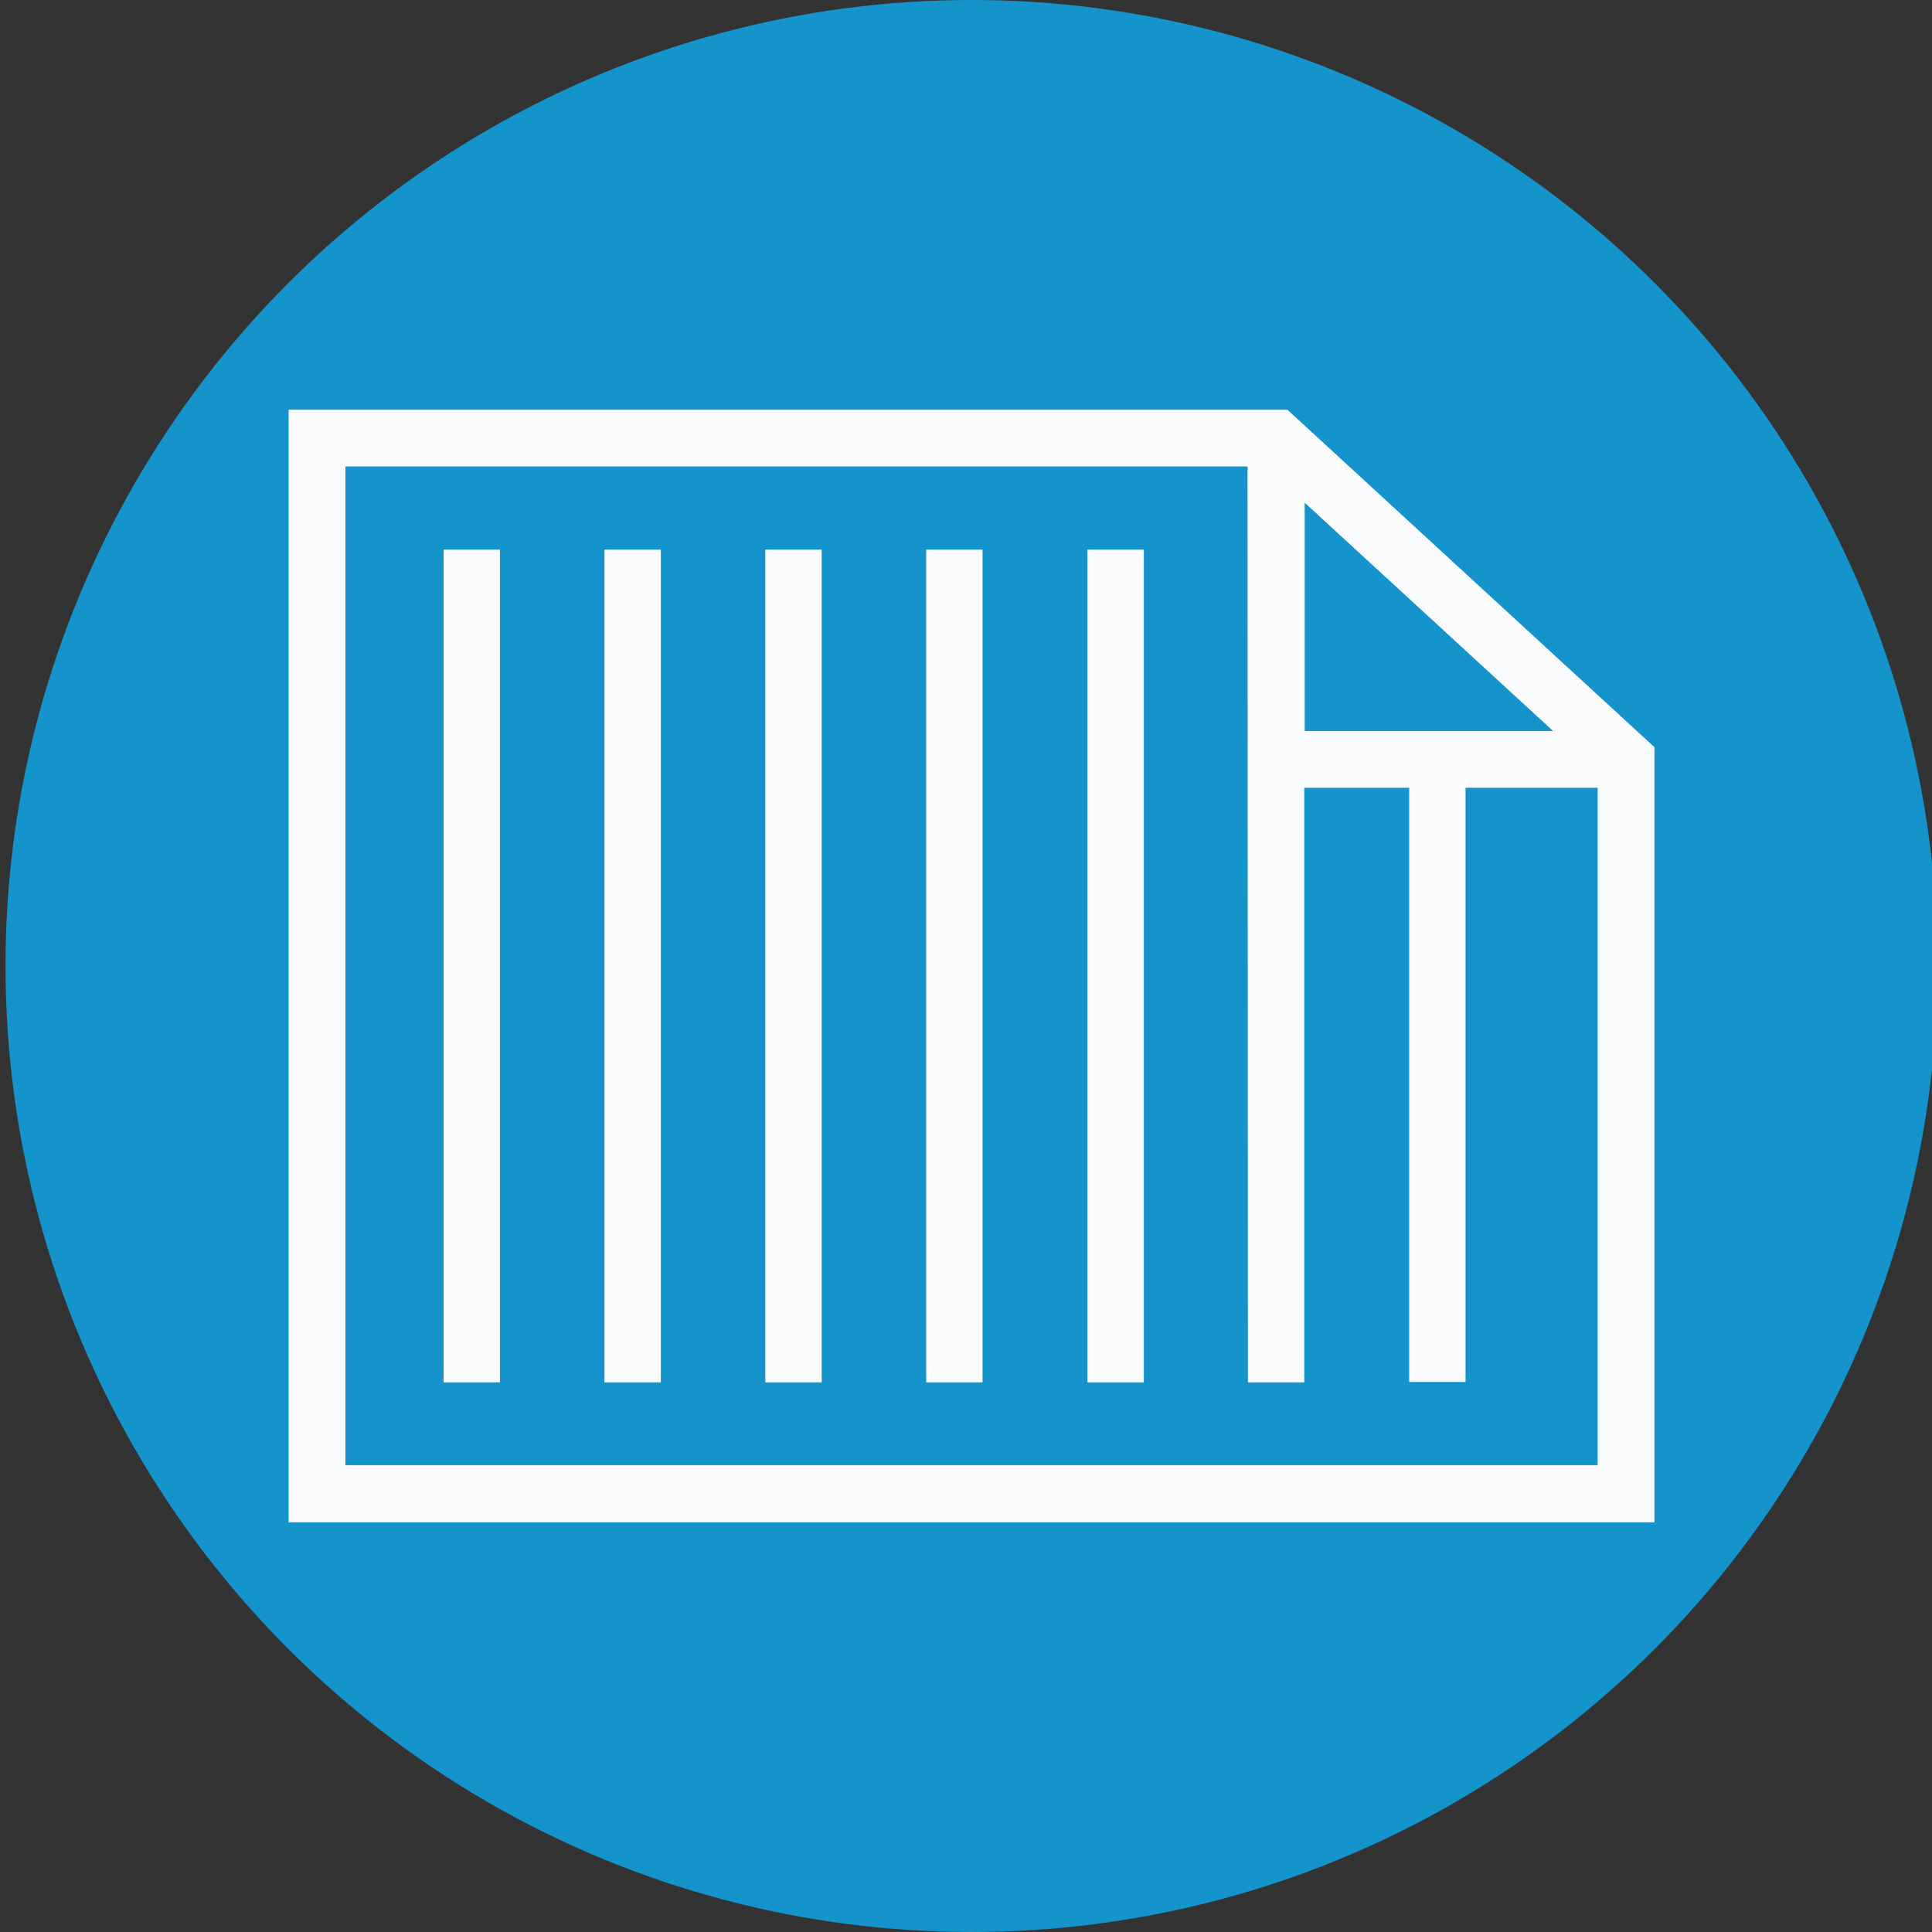
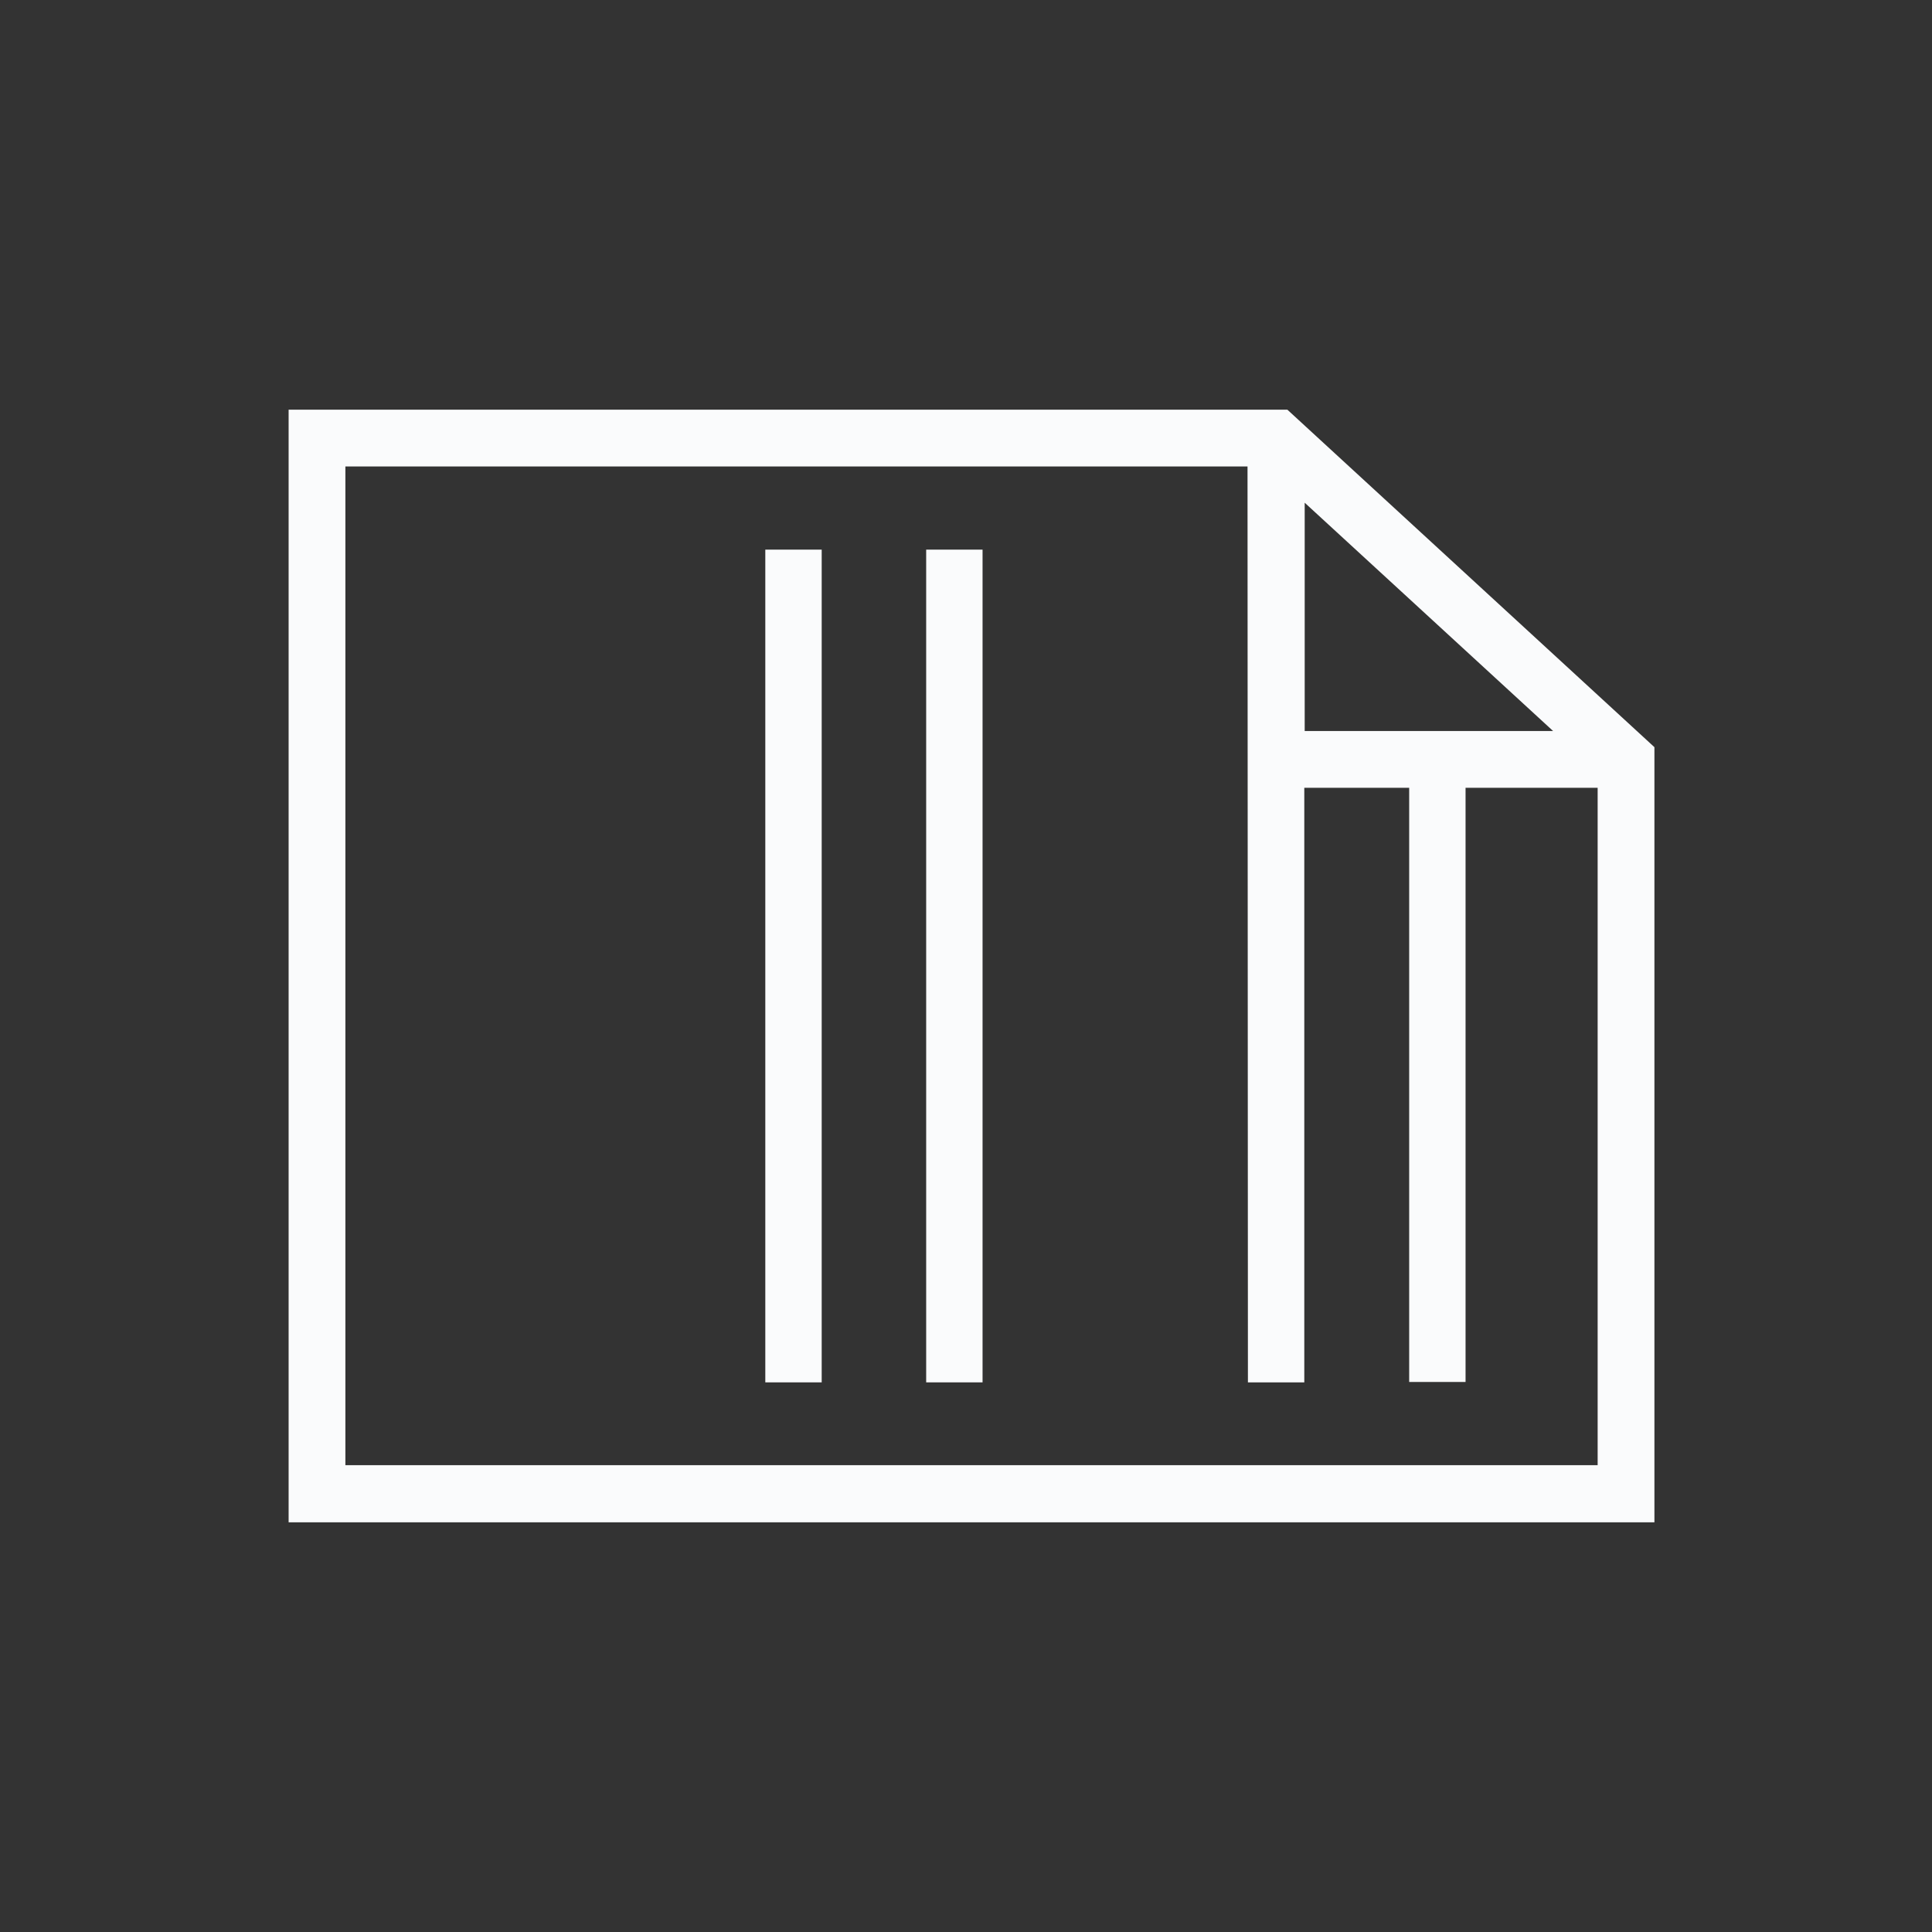
<svg xmlns="http://www.w3.org/2000/svg" version="1.1" x="0px" y="0px" viewBox="0 0 490 490" style="enable-background:new 0 0 490 490;" xml:space="preserve">
  <rect x="0" y="0" width="490" height="490" fill="#333333" stroke="none" />
  <style type="text/css">
	.st0{fill:#1594CB;}
	.st1{fill:#FAFBFC;}
</style>
  <g id="Layer_2">
-     <circle class="st0" cx="246.4" cy="245" r="245" />
-   </g>
+     </g>
  <g id="Capa_1">
    <g>
      <path class="st1" d="M419.6,189.5l-93.1-85.6H73.2v282.2h346.4V189.5z M330.9,185.4v-57.9l63,57.9L330.9,185.4L330.9,185.4z     M87.6,371.7V118.3h228.8l0.1,232.3h14.3V199.8h26.6v150.7h14.3V199.8h33.5v171.8H87.6L87.6,371.7z" />
-       <rect x="112.5" y="139.4" class="st1" width="14.3" height="211.2" />
-       <rect x="153.3" y="139.4" class="st1" width="14.3" height="211.2" />
      <rect x="194.1" y="139.4" class="st1" width="14.3" height="211.2" />
      <rect x="234.9" y="139.4" class="st1" width="14.3" height="211.2" />
-       <rect x="275.8" y="139.4" class="st1" width="14.3" height="211.2" />
    </g>
  </g>
</svg>